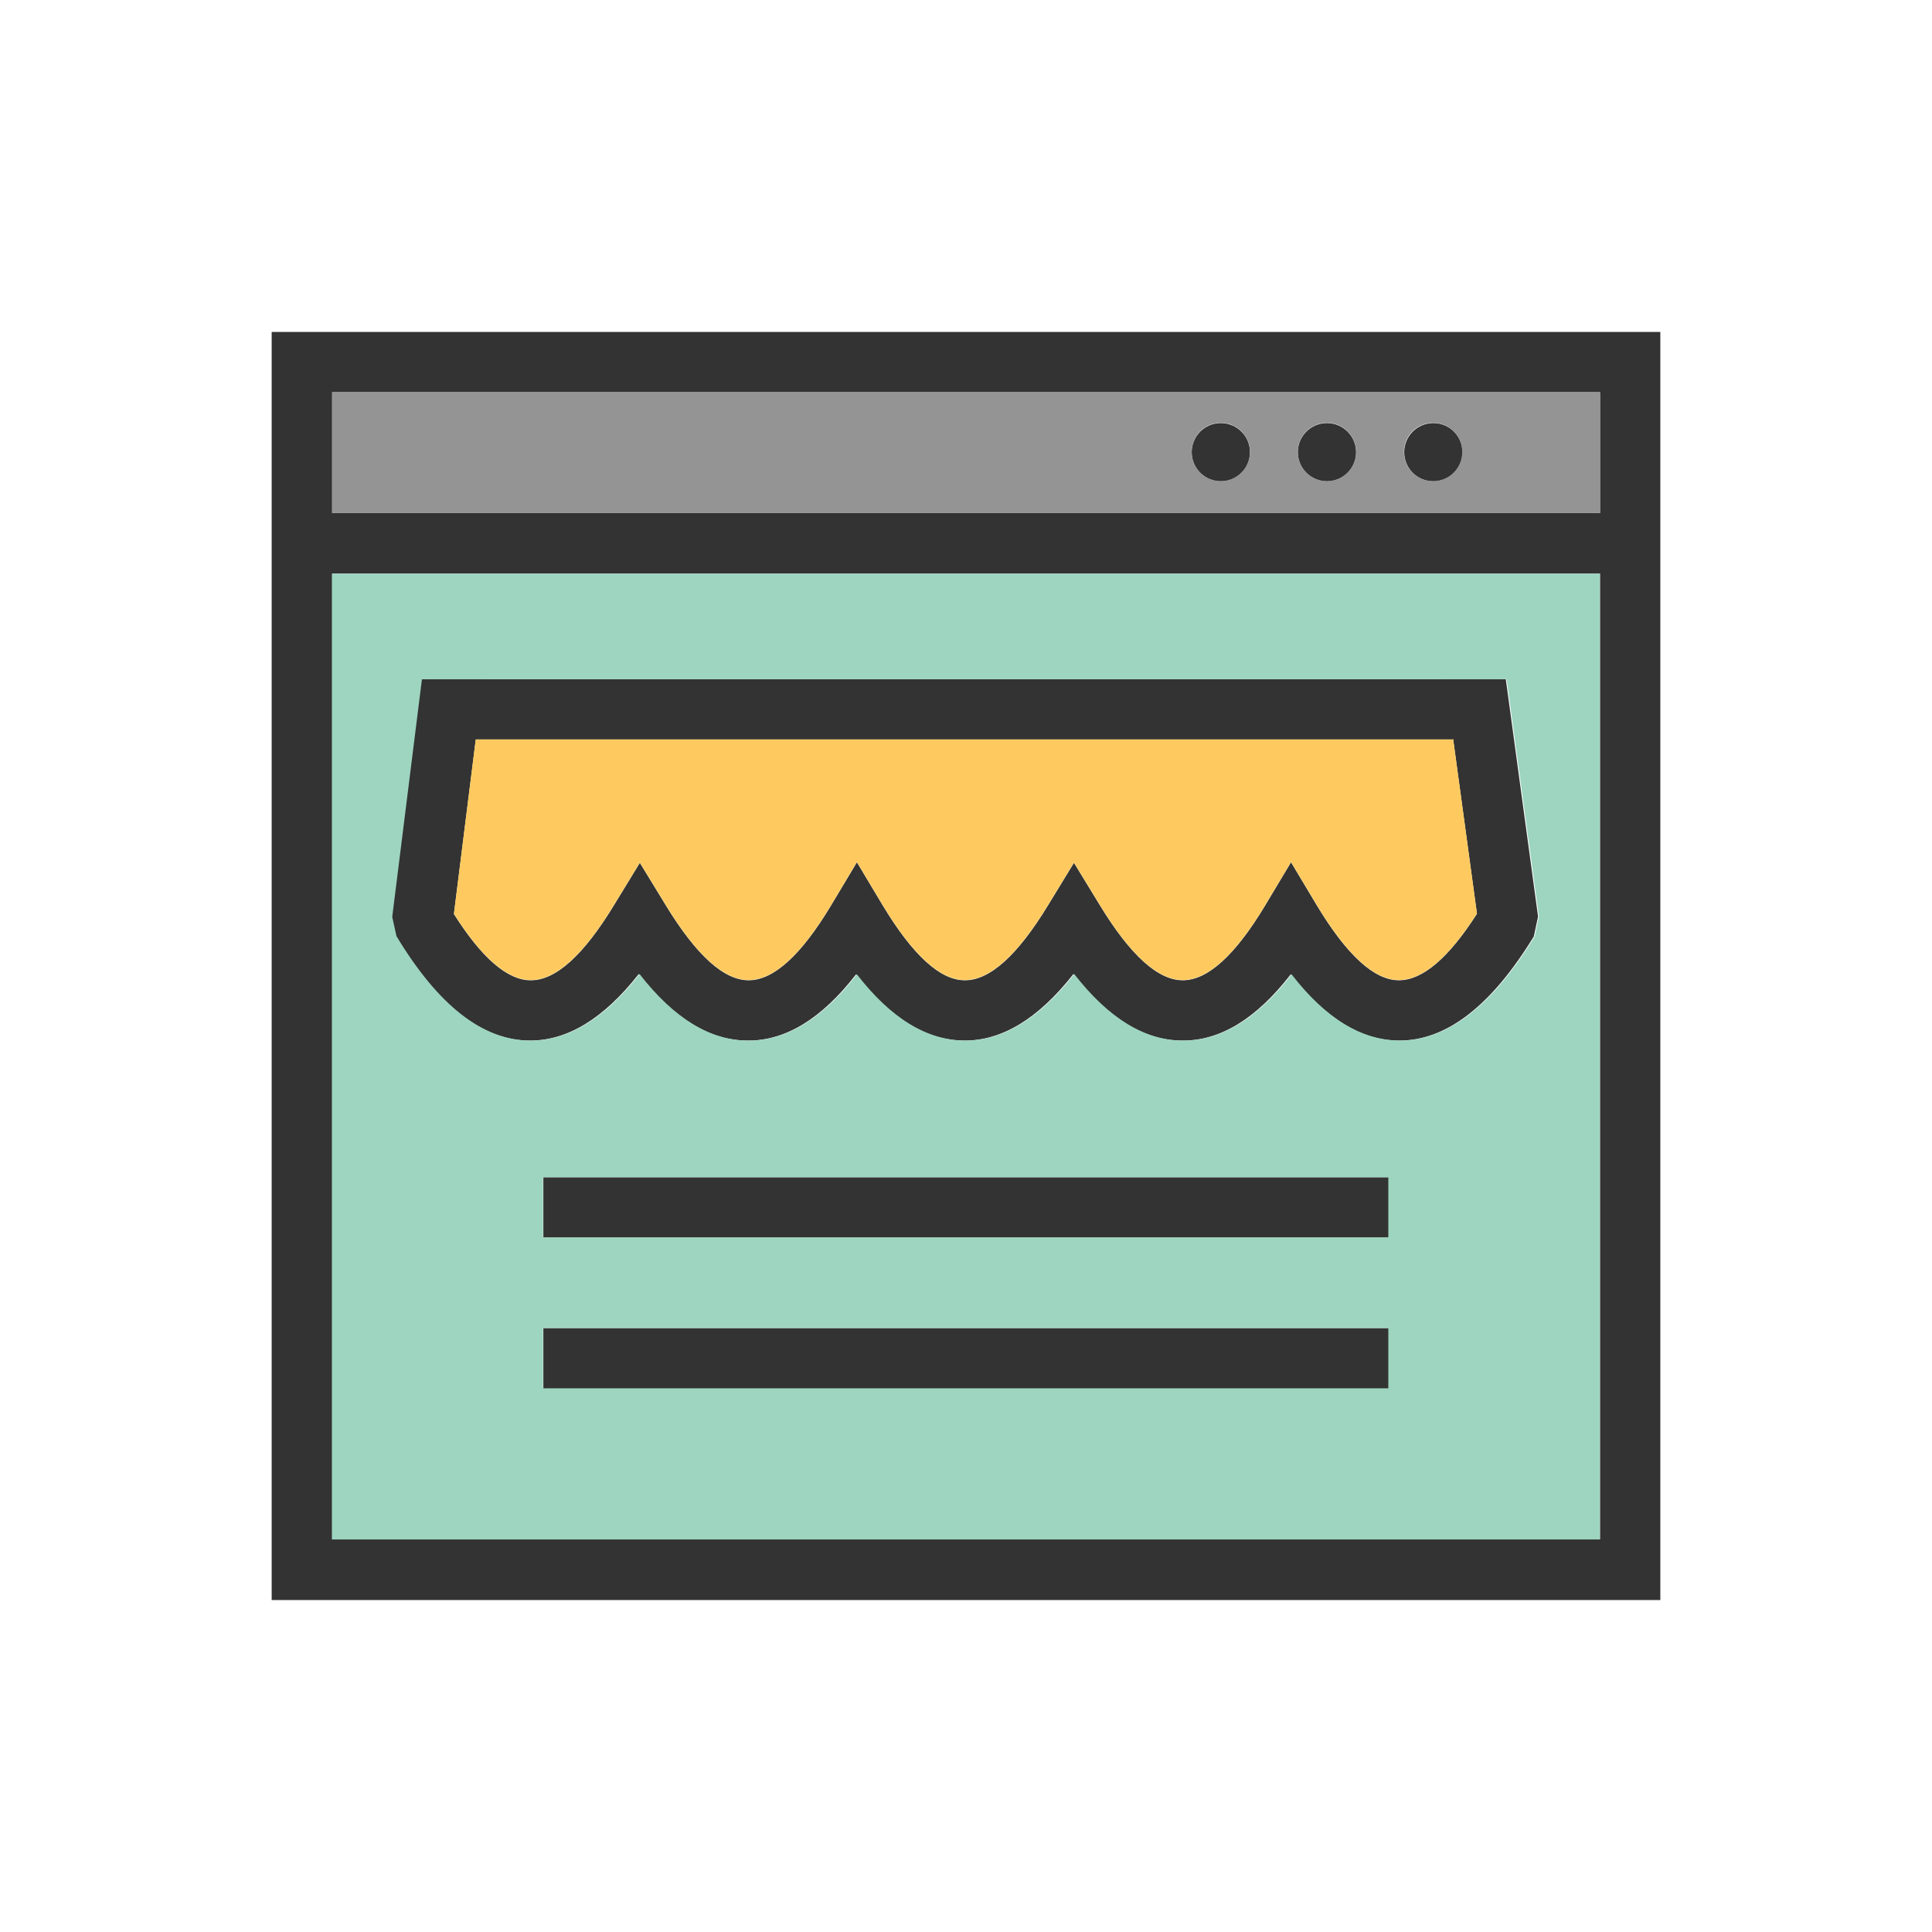
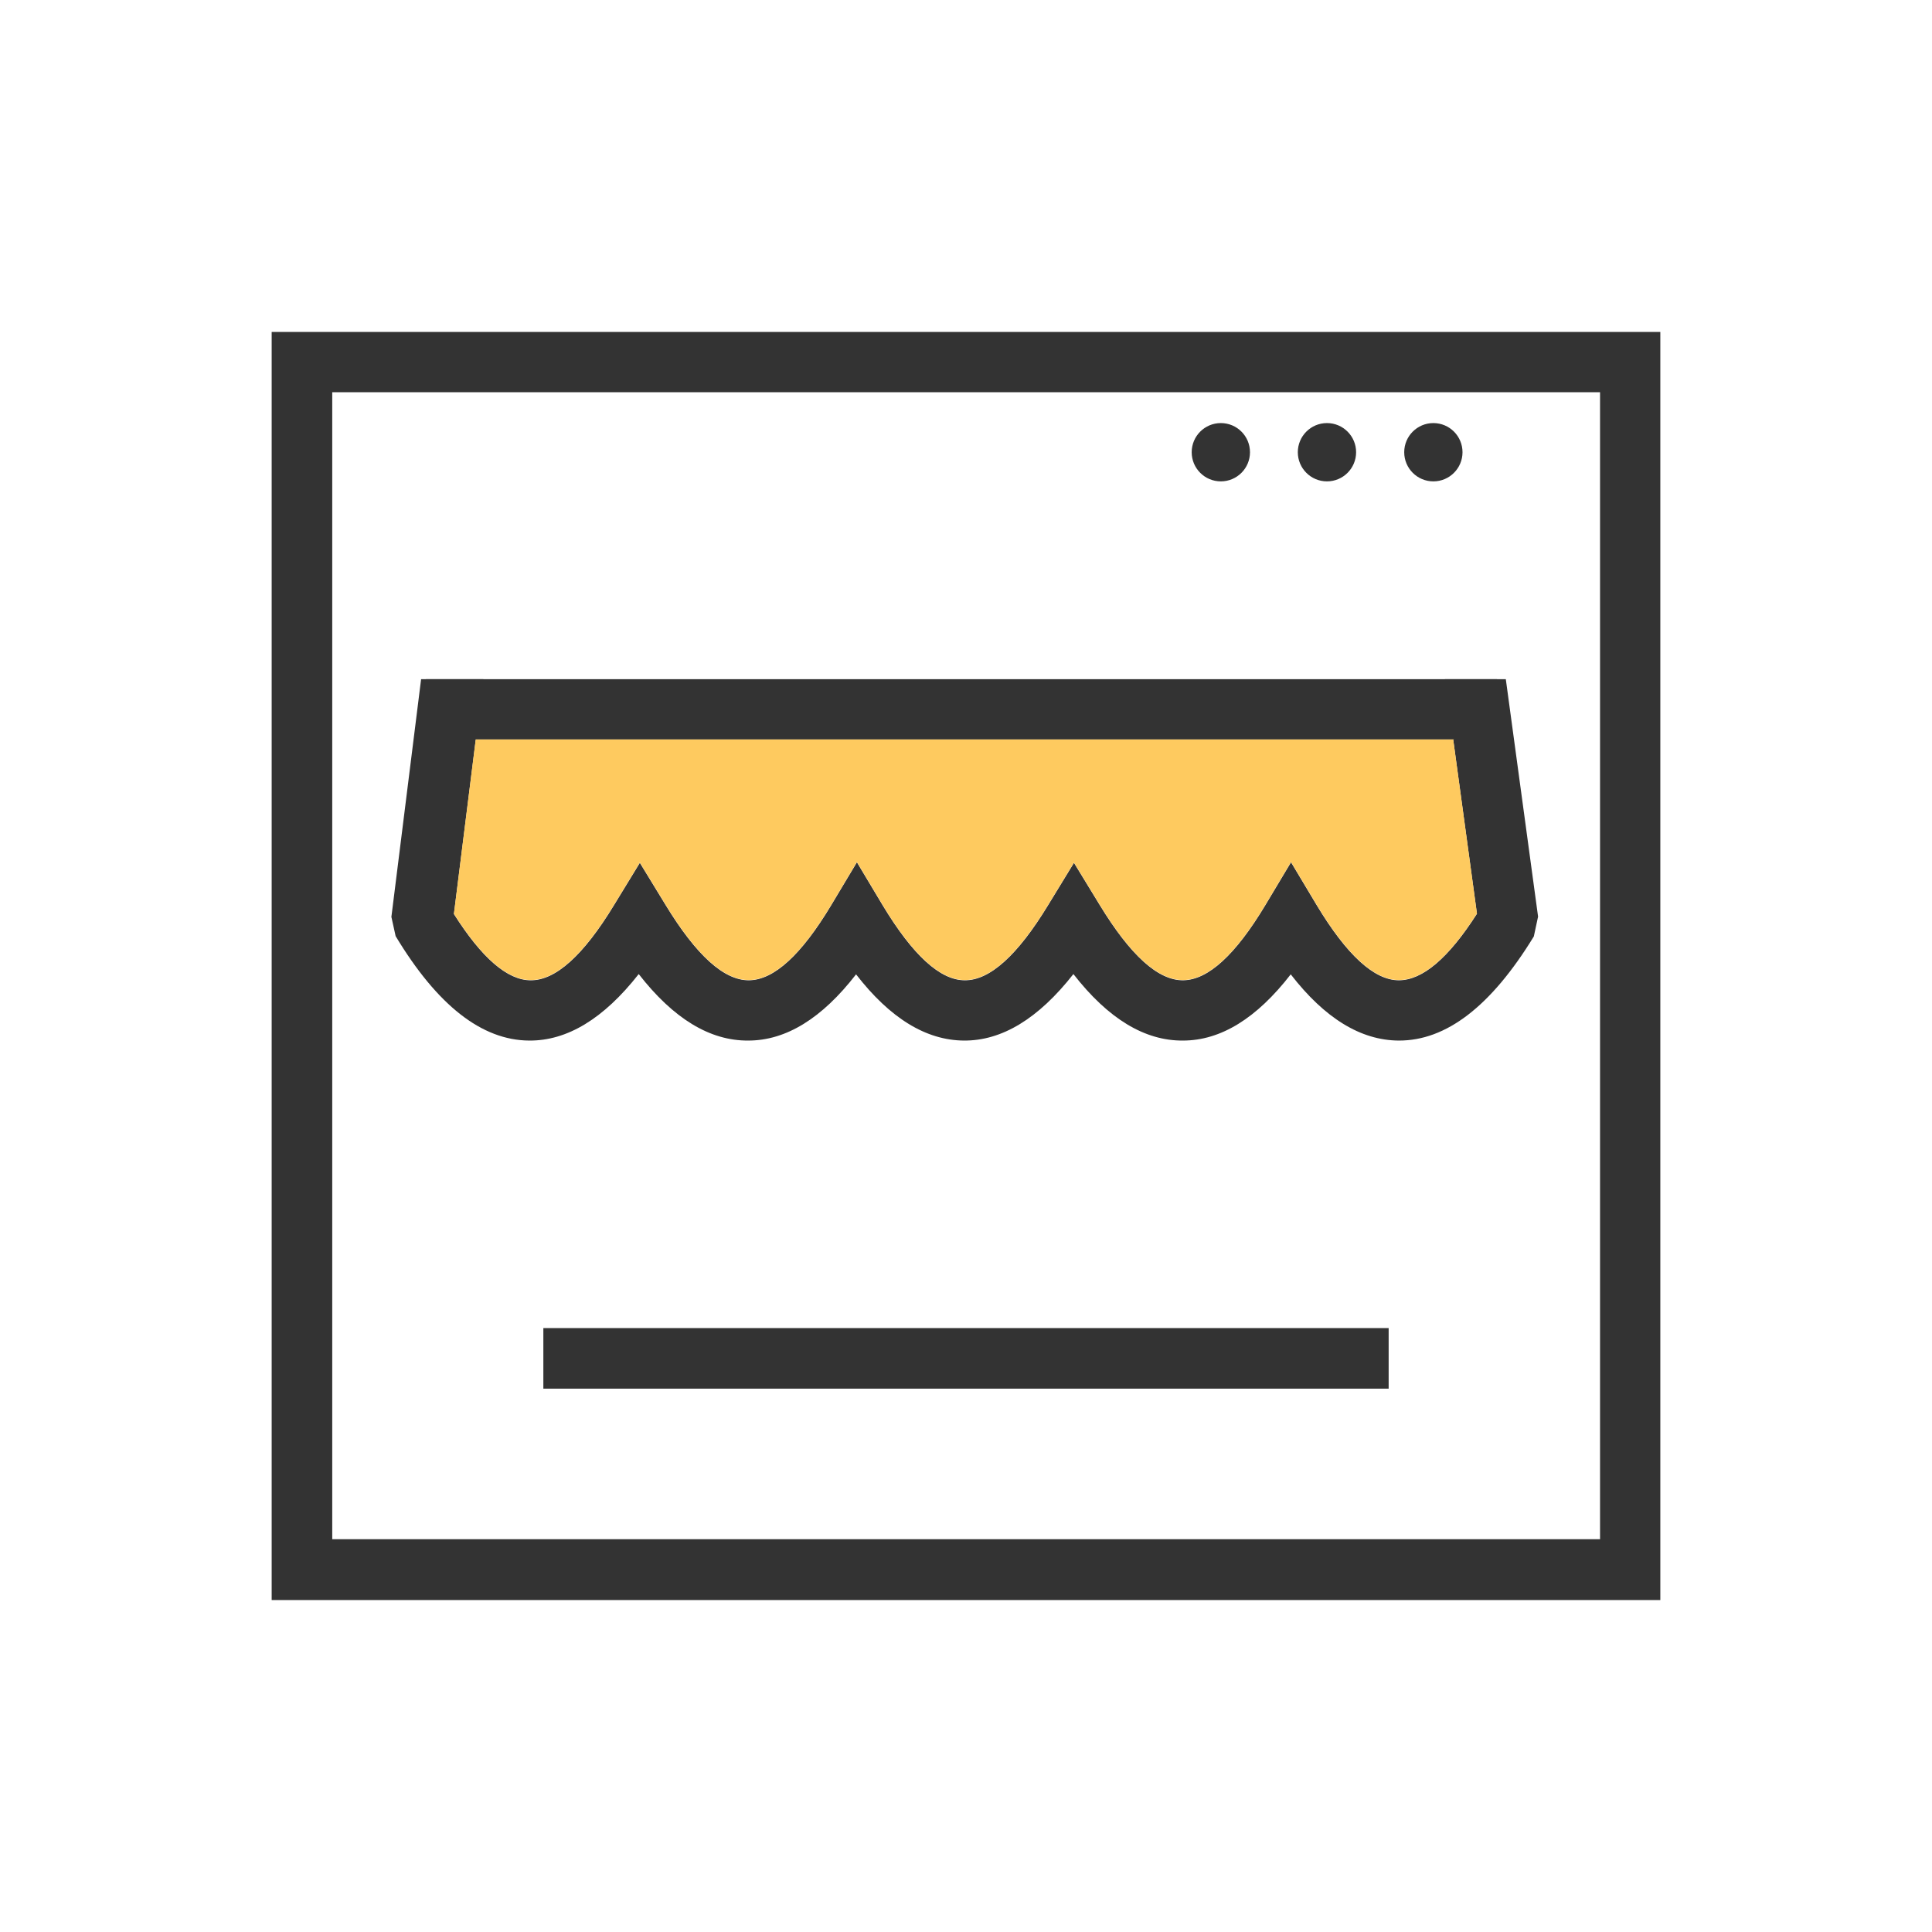
<svg xmlns="http://www.w3.org/2000/svg" xml:space="preserve" width="6.827in" height="6.827in" style="shape-rendering:geometricPrecision; text-rendering:geometricPrecision; image-rendering:optimizeQuality; fill-rule:evenodd; clip-rule:evenodd" viewBox="0 0 6.827 6.827">
  <defs>
    <style type="text/css">  .fil5 {fill:none} .fil1 {fill:#333333} .fil2 {fill:#949494} .fil3 {fill:#9DD5C0} .fil4 {fill:#FECA5F} .fil0 {fill:#333333;fill-rule:nonzero}  </style>
  </defs>
  <g id="Layer_x0020_1">
    <path class="fil0" d="M1.067 1.173l4.693 0 0.107 0 0 0.107 0 4.267 0 0.107 -0.107 0 -4.693 0 -0.107 0 0 -0.107 0 -4.267 0 -0.107 0.107 0zm4.587 0.213l-4.48 0 0 4.053 4.48 0 0 -4.053z" />
-     <polygon class="fil0" points="1.067,1.813 5.76,1.813 5.76,2.027 1.067,2.027 " />
    <circle class="fil1" cx="5.065" cy="1.598" r="0.103" />
    <circle class="fil1" cx="4.689" cy="1.598" r="0.103" />
    <circle class="fil1" cx="4.314" cy="1.598" r="0.103" />
-     <polygon class="fil0" points="1.92,4.16 4.907,4.16 4.907,4.373 1.92,4.373 " />
    <polygon class="fil0" points="1.92,4.693 4.907,4.693 4.907,4.907 1.92,4.907 " />
    <g id="_312502760">
-       <path id="_312502304" class="fil0" d="M1.708 2.4l-0.104 0.83c0.098,0.155 0.189,0.234 0.271,0.234 0.088,0.001 0.187,-0.088 0.295,-0.266l0.091 -0.149 0.091 0.149c0.109,0.179 0.207,0.267 0.295,0.266 0.088,-0.001 0.185,-0.09 0.29,-0.265l0.091 -0.152 0.091 0.152c0.106,0.176 0.203,0.265 0.29,0.265 0.088,0.001 0.187,-0.088 0.295,-0.266l0.091 -0.149 0.091 0.149c0.109,0.179 0.207,0.267 0.295,0.266 0.088,-0.001 0.185,-0.09 0.29,-0.265l0.091 -0.152 0.091 0.152c0.106,0.176 0.203,0.265 0.29,0.265 0.083,0 0.175,-0.077 0.276,-0.235l-0.113 -0.829 0.215 0 0.114 0.839 -0.015 0.07c-0.151,0.247 -0.31,0.369 -0.478,0.368 -0.134,-0.001 -0.261,-0.079 -0.381,-0.234 -0.12,0.155 -0.247,0.234 -0.381,0.234 -0.135,0.001 -0.264,-0.077 -0.387,-0.235 -0.124,0.158 -0.253,0.236 -0.387,0.235 -0.134,-0.001 -0.261,-0.079 -0.381,-0.234 -0.12,0.155 -0.247,0.234 -0.381,0.234 -0.135,0.001 -0.264,-0.077 -0.387,-0.235 -0.124,0.158 -0.253,0.236 -0.387,0.235 -0.168,-0.001 -0.325,-0.125 -0.472,-0.369l-0.015 -0.068 0.105 -0.84 0.215 0z" />
+       <path id="_312502304" class="fil0" d="M1.708 2.4l-0.104 0.83c0.098,0.155 0.189,0.234 0.271,0.234 0.088,0.001 0.187,-0.088 0.295,-0.266l0.091 -0.149 0.091 0.149c0.109,0.179 0.207,0.267 0.295,0.266 0.088,-0.001 0.185,-0.09 0.29,-0.265l0.091 -0.152 0.091 0.152c0.106,0.176 0.203,0.265 0.29,0.265 0.088,0.001 0.187,-0.088 0.295,-0.266l0.091 -0.149 0.091 0.149c0.109,0.179 0.207,0.267 0.295,0.266 0.088,-0.001 0.185,-0.09 0.29,-0.265l0.091 -0.152 0.091 0.152c0.106,0.176 0.203,0.265 0.29,0.265 0.083,0 0.175,-0.077 0.276,-0.235l-0.113 -0.829 0.215 0 0.114 0.839 -0.015 0.07c-0.151,0.247 -0.31,0.369 -0.478,0.368 -0.134,-0.001 -0.261,-0.079 -0.381,-0.234 -0.12,0.155 -0.247,0.234 -0.381,0.234 -0.135,0.001 -0.264,-0.077 -0.387,-0.235 -0.124,0.158 -0.253,0.236 -0.387,0.235 -0.134,-0.001 -0.261,-0.079 -0.381,-0.234 -0.12,0.155 -0.247,0.234 -0.381,0.234 -0.135,0.001 -0.264,-0.077 -0.387,-0.235 -0.124,0.158 -0.253,0.236 -0.387,0.235 -0.168,-0.001 -0.325,-0.125 -0.472,-0.369l-0.015 -0.068 0.105 -0.84 0.215 0" />
      <polygon id="_312502880" class="fil0" points="1.505,2.4 5.29,2.4 5.29,2.613 1.505,2.613 " />
    </g>
-     <path class="fil2" d="M1.173 1.813l4.48 0 0 -0.427 -4.48 0 0 0.427zm3.038 -0.216c0,-0.057 0.046,-0.103 0.103,-0.103 0.057,0 0.103,0.046 0.103,0.103 0,0.057 -0.046,0.103 -0.103,0.103 -0.057,0 -0.103,-0.046 -0.103,-0.103zm0.375 0c0,-0.057 0.046,-0.103 0.103,-0.103 0.057,0 0.103,0.046 0.103,0.103 0,0.057 -0.046,0.103 -0.103,0.103 -0.057,0 -0.103,-0.046 -0.103,-0.103zm0.375 0c0,-0.057 0.046,-0.103 0.103,-0.103 0.057,0 0.103,0.046 0.103,0.103 0,0.057 -0.046,0.103 -0.103,0.103 -0.057,0 -0.103,-0.046 -0.103,-0.103z" />
-     <path class="fil3" d="M5.653 2.027l-4.48 0 0 3.413 4.48 0 0 -3.413zm-3.946 0.373l3.402 0 -1.9685e-005 -0 0.215 0 0.114 0.839 -0.015 0.07c-0.151,0.247 -0.31,0.369 -0.478,0.368 -0.134,-0.001 -0.261,-0.079 -0.381,-0.234 -0.12,0.155 -0.247,0.234 -0.381,0.234 -0.135,0.001 -0.264,-0.077 -0.387,-0.235 -0.124,0.158 -0.253,0.236 -0.387,0.235 -0.134,-0.001 -0.261,-0.079 -0.381,-0.234 -0.12,0.155 -0.247,0.234 -0.381,0.234 -0.135,0.001 -0.264,-0.077 -0.387,-0.235 -0.124,0.158 -0.253,0.236 -0.387,0.235 -0.168,-0.001 -0.325,-0.125 -0.472,-0.369l-0.015 -0.068 0.105 -0.84 0.215 0 -1.9685e-005 0zm0.212 1.76l2.987 0 0 0.213 -2.987 0 0 -0.213zm0 0.533l2.987 0 0 0.213 -2.987 0 0 -0.213z" />
    <path class="fil4" d="M5.139 2.613l-3.458 0 -0.077 0.616c0.098,0.155 0.189,0.234 0.271,0.234 0.088,0.001 0.187,-0.088 0.295,-0.266l0.091 -0.149 0.091 0.149c0.109,0.179 0.207,0.267 0.295,0.266 0.088,-0.001 0.185,-0.09 0.29,-0.265l0.091 -0.152 0.091 0.152c0.106,0.176 0.203,0.265 0.29,0.265 0.088,0.001 0.187,-0.088 0.295,-0.266l0.091 -0.149 0.091 0.149c0.109,0.179 0.207,0.267 0.295,0.266 0.088,-0.001 0.185,-0.09 0.29,-0.265l0.091 -0.152 0.091 0.152c0.106,0.176 0.203,0.265 0.29,0.265 0.083,0 0.175,-0.077 0.276,-0.235l-0.084 -0.616z" />
  </g>
-   <rect class="fil5" width="6.827" height="6.827" />
</svg>